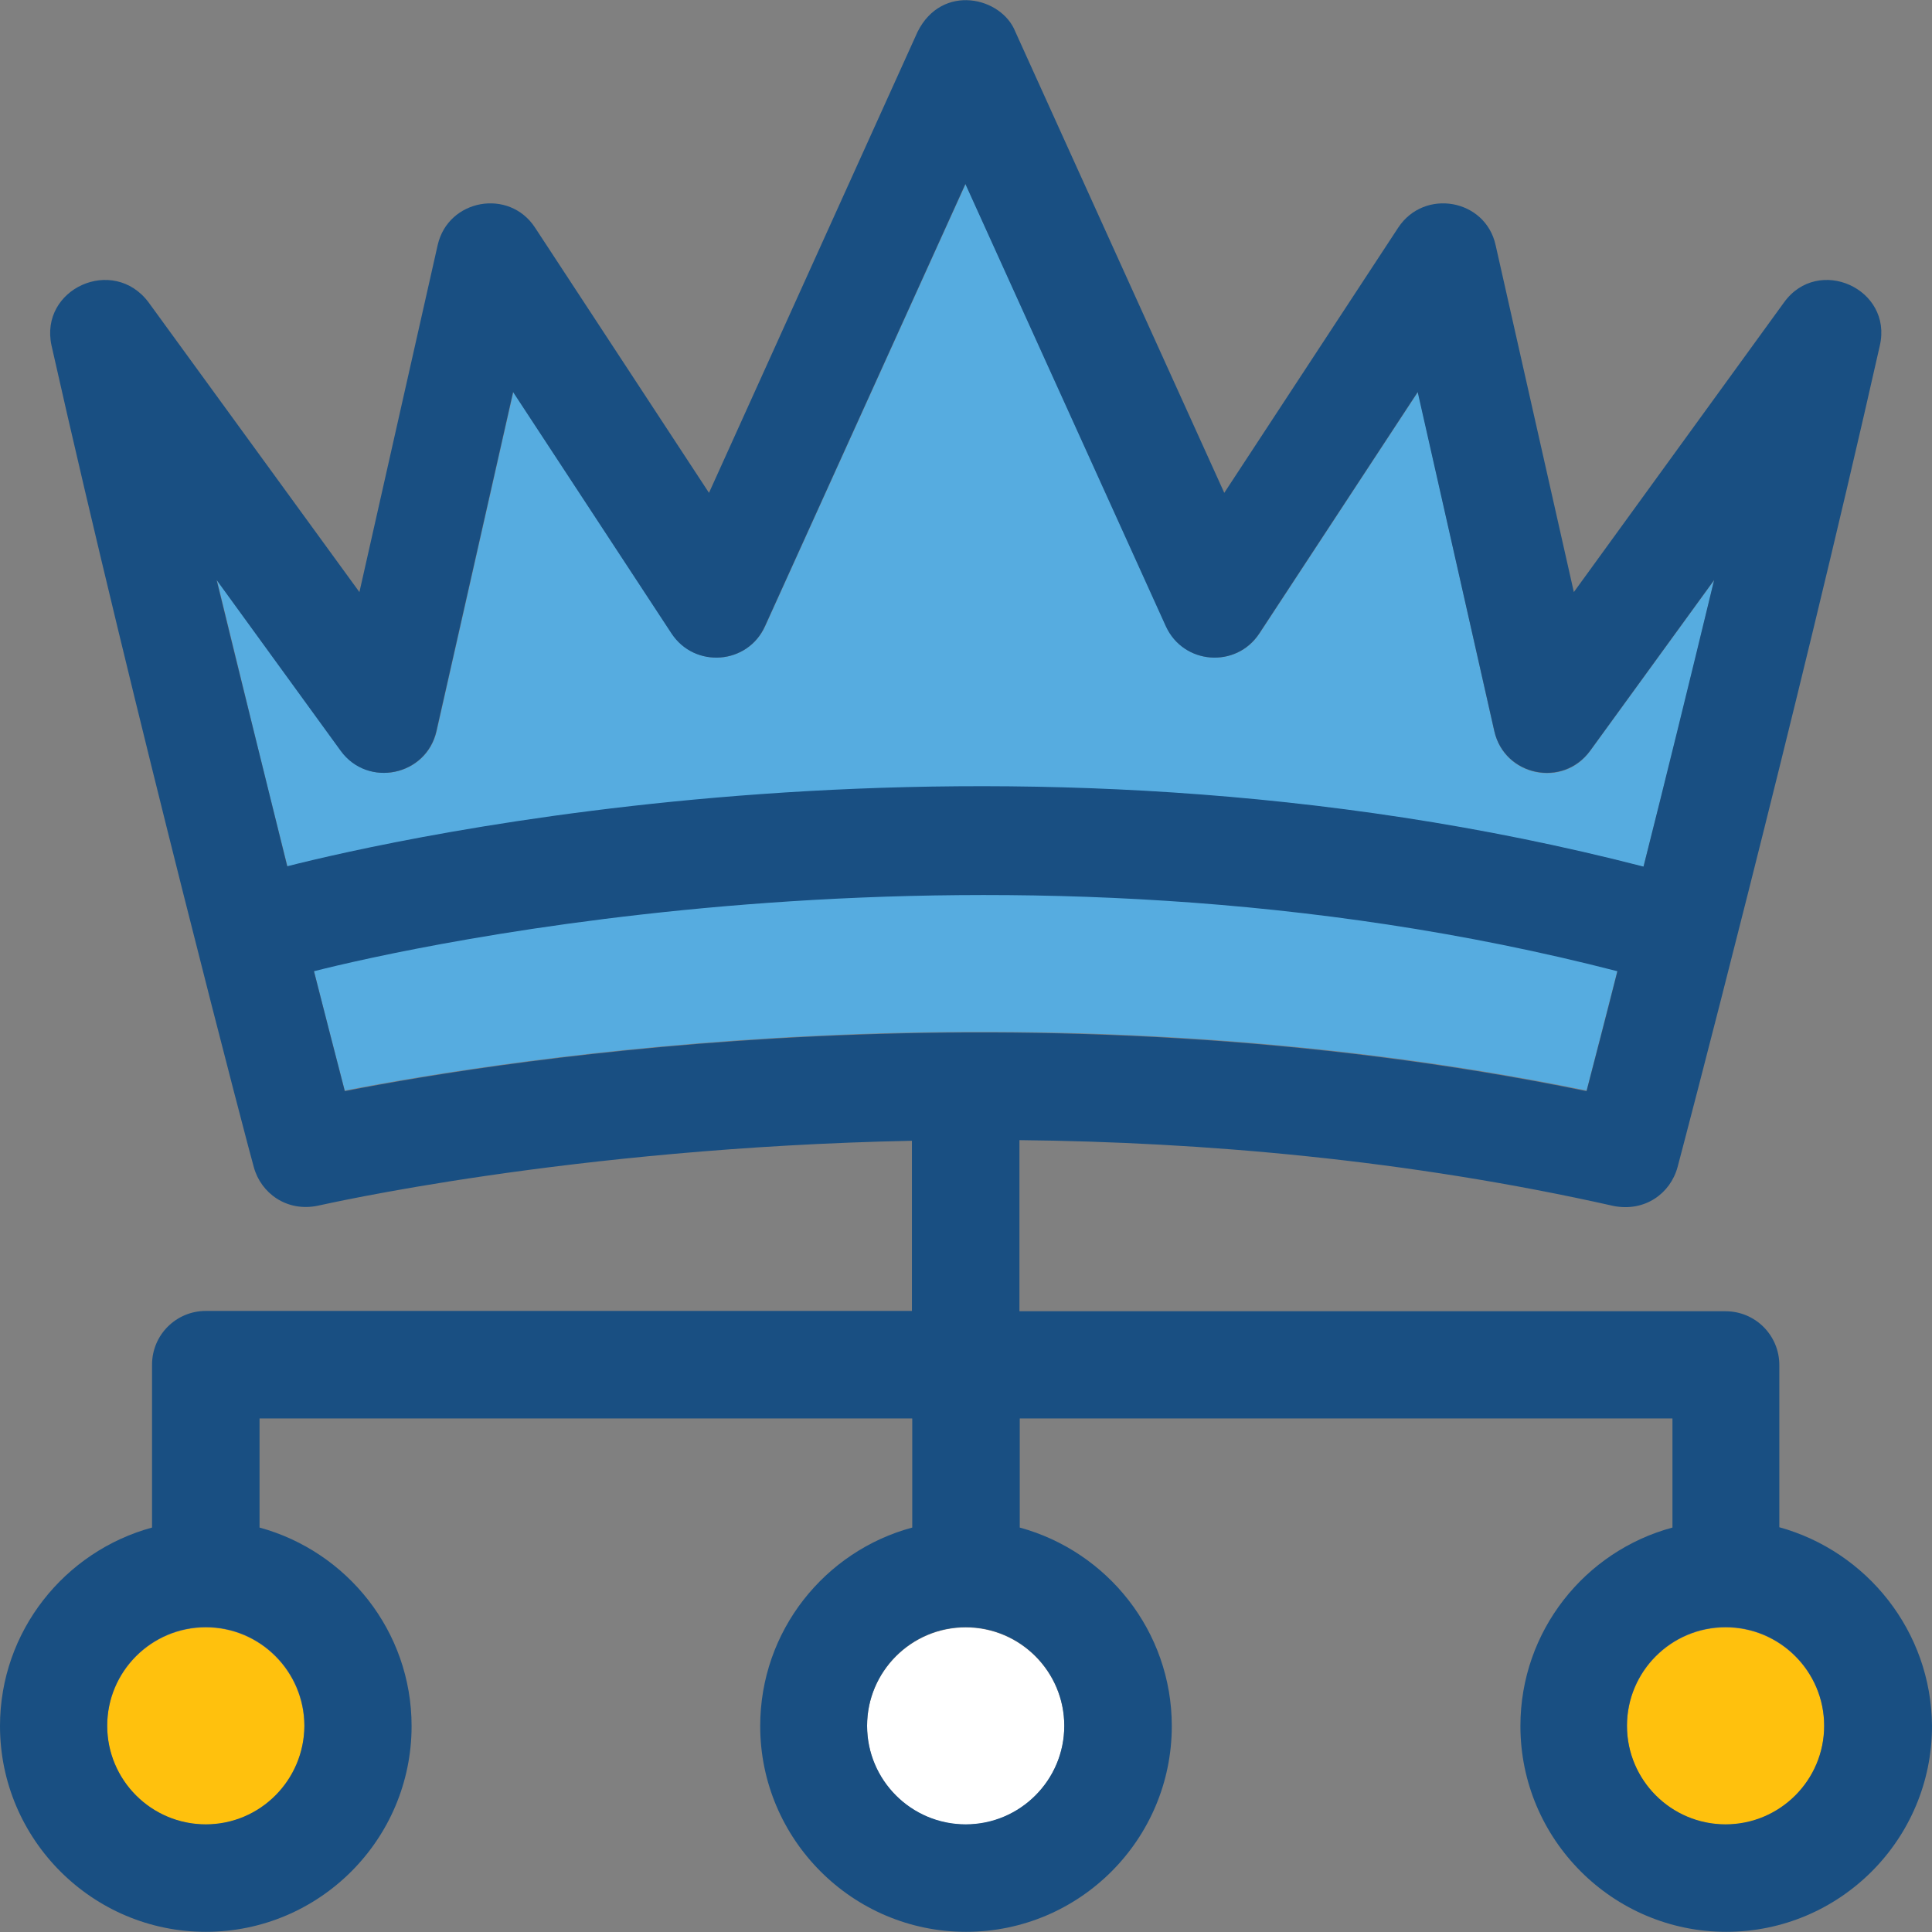
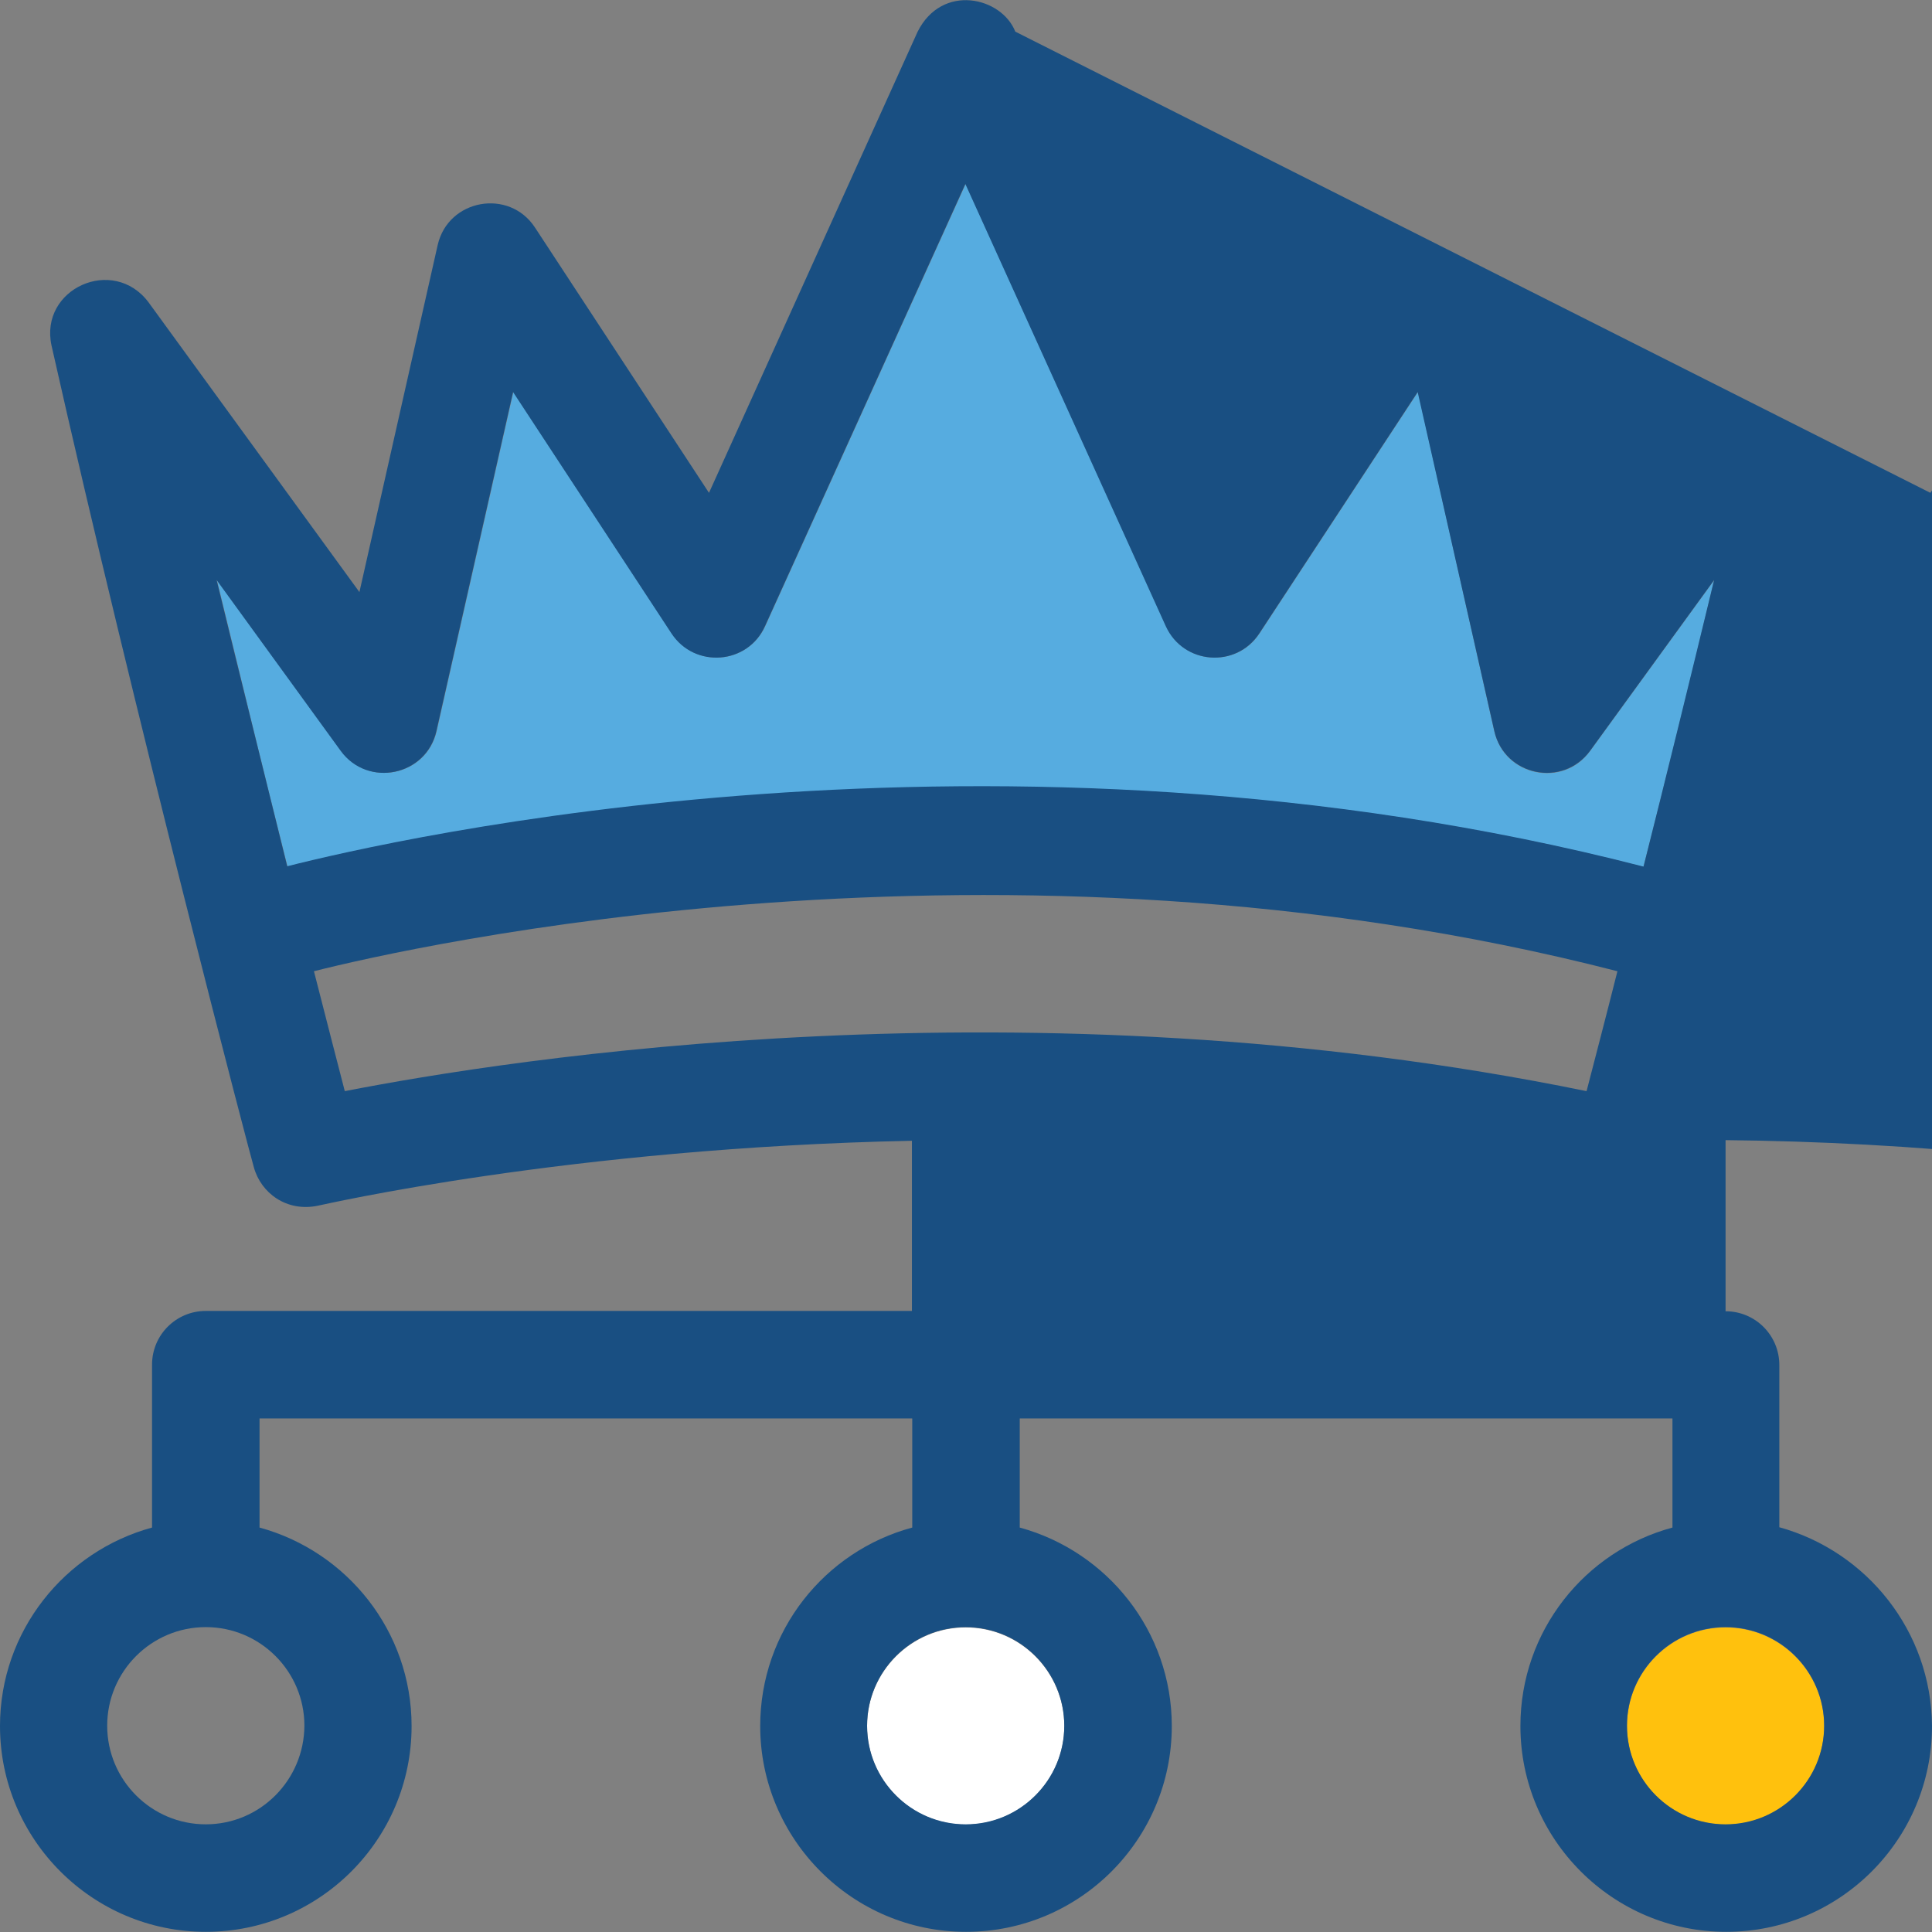
<svg xmlns="http://www.w3.org/2000/svg" version="1.1" id="Layer_1" x="0px" y="0px" viewBox="0 0 392.663 392.663" style="enable-background:new 0 0 392.663 392.663;" xml:space="preserve">
  <rect x="0" y="0" width="392.663" height="392.663" fill="#808080" stroke="none" />
-   <path style="fill:#FFC10D;" d="M41.826,330.761c-11.055,0-20.04,8.986-20.04,20.04s8.986,20.04,20.04,20.04s20.04-8.986,20.04-20.04  C61.802,339.747,52.881,330.761,41.826,330.761z" />
  <path style="fill:#FFFFFF;" d="M196.267,330.761c-11.055,0-20.04,8.986-20.04,20.04s8.986,20.04,20.04,20.04  s20.04-8.986,20.04-20.04S207.321,330.761,196.267,330.761z" />
  <path style="fill:#FFC10D;" d="M350.707,330.761c-11.055,0-20.04,8.986-20.04,20.04s8.986,20.04,20.04,20.04  s20.04-8.986,20.04-20.04S361.762,330.761,350.707,330.761z" />
  <g>
    <path style="fill:#56ACE0;" d="M334.028,176.192c4.396-17.39,9.438-37.56,14.352-58.246l-25.212,34.715   c-5.495,7.564-17.39,5.107-19.459-4.008l-15.515-68.978L256,128.741c-4.719,7.176-15.515,6.335-19.006-1.487l-40.727-89.859   l-40.727,89.859c-3.556,7.822-14.287,8.663-19.006,1.487l-32.194-49.067l-15.58,68.913c-2.069,9.115-13.899,11.572-19.459,4.008   l-25.212-34.715c5.042,20.687,9.956,40.857,14.352,58.246C79.515,170.826,202.667,142.382,334.028,176.192z" />
-     <path style="fill:#56ACE0;" d="M322.457,221.638c1.552-5.947,3.685-14.287,6.271-24.372c-125.414-32.323-246.109-4.719-264.921,0   c2.521,10.02,4.719,18.36,6.271,24.372C103.046,215.238,208.873,198.366,322.457,221.638z" />
  </g>
-   <path style="fill:#194F82;" d="M361.632,310.398v-32.97c0-6.012-4.848-10.925-10.925-10.925H207.192v-34.78  c37.236,0.388,78.804,3.943,120.76,13.382c6.271,1.228,11.507-2.457,12.994-7.887c0.259-0.905,24.178-91.733,41.115-166.982l0,0  c2.65-11.572-12.541-18.36-19.459-8.792l-42.731,58.893l-15.903-70.529c-2.069-9.374-14.481-11.572-19.782-3.556l-35.362,53.915  L206.352,6.43c-2.78-7.046-14.869-9.891-19.846,0l-42.408,93.737l-35.362-53.915c-5.236-8.016-17.648-5.818-19.782,3.556  L73.05,120.337L30.19,61.444c-7.176-9.568-22.238-2.78-19.717,8.792c16.937,75.313,40.792,166.141,41.115,166.982  c1.422,5.236,6.659,9.18,13.059,7.822c0.776-0.129,50.941-11.766,120.695-13.188v34.586H41.826c-6.012,0-10.925,4.848-10.925,10.925  v33.099C13.123,315.311,0,331.537,0,350.802c0,23.014,18.747,41.826,41.826,41.826s41.826-18.747,41.826-41.826  c0-19.265-13.123-35.491-30.901-40.339v-22.174h132.655v22.174c-17.778,4.784-30.901,21.01-30.901,40.339  c0,23.014,18.747,41.826,41.826,41.826s41.826-18.747,41.826-41.826c0-19.265-13.123-35.491-30.901-40.339v-22.174h132.655v22.174  c-17.778,4.784-30.901,21.01-30.901,40.339c0,23.014,18.747,41.826,41.826,41.826s41.826-18.747,41.826-41.826  C392.533,331.537,379.41,315.311,361.632,310.398z M41.826,370.778c-11.055,0-20.04-8.986-20.04-20.04s8.986-20.04,20.04-20.04  s20.04,8.986,20.04,20.04C61.802,361.792,52.881,370.778,41.826,370.778z M196.267,370.778c-11.055,0-20.04-8.986-20.04-20.04  s8.986-20.04,20.04-20.04s20.04,8.986,20.04,20.04S207.321,370.778,196.267,370.778z M44.024,117.881l25.212,34.715  c5.495,7.564,17.39,5.107,19.459-4.008l15.58-68.913l32.194,49.067c4.719,7.176,15.515,6.335,19.006-1.487l40.727-89.859  l40.727,89.859c3.556,7.822,14.287,8.663,19.006,1.487l32.194-49.067l15.58,68.913c2.069,9.115,13.899,11.572,19.459,4.008  l25.212-34.715c-5.042,20.816-9.956,40.857-14.352,58.246c-131.426-33.875-254.513-5.43-275.653-0.065  C54.109,158.737,49.067,138.632,44.024,117.881z M328.727,197.396c-2.521,10.02-4.719,18.36-6.271,24.372  c-113.584-23.273-219.345-6.465-252.38,0c-1.552-5.947-3.685-14.287-6.271-24.372C82.618,192.612,203.313,165.073,328.727,197.396z   M350.707,370.778c-11.055,0-20.04-8.986-20.04-20.04s8.986-20.04,20.04-20.04s20.04,8.986,20.04,20.04  S361.762,370.778,350.707,370.778z" />
+   <path style="fill:#194F82;" d="M361.632,310.398v-32.97c0-6.012-4.848-10.925-10.925-10.925v-34.78  c37.236,0.388,78.804,3.943,120.76,13.382c6.271,1.228,11.507-2.457,12.994-7.887c0.259-0.905,24.178-91.733,41.115-166.982l0,0  c2.65-11.572-12.541-18.36-19.459-8.792l-42.731,58.893l-15.903-70.529c-2.069-9.374-14.481-11.572-19.782-3.556l-35.362,53.915  L206.352,6.43c-2.78-7.046-14.869-9.891-19.846,0l-42.408,93.737l-35.362-53.915c-5.236-8.016-17.648-5.818-19.782,3.556  L73.05,120.337L30.19,61.444c-7.176-9.568-22.238-2.78-19.717,8.792c16.937,75.313,40.792,166.141,41.115,166.982  c1.422,5.236,6.659,9.18,13.059,7.822c0.776-0.129,50.941-11.766,120.695-13.188v34.586H41.826c-6.012,0-10.925,4.848-10.925,10.925  v33.099C13.123,315.311,0,331.537,0,350.802c0,23.014,18.747,41.826,41.826,41.826s41.826-18.747,41.826-41.826  c0-19.265-13.123-35.491-30.901-40.339v-22.174h132.655v22.174c-17.778,4.784-30.901,21.01-30.901,40.339  c0,23.014,18.747,41.826,41.826,41.826s41.826-18.747,41.826-41.826c0-19.265-13.123-35.491-30.901-40.339v-22.174h132.655v22.174  c-17.778,4.784-30.901,21.01-30.901,40.339c0,23.014,18.747,41.826,41.826,41.826s41.826-18.747,41.826-41.826  C392.533,331.537,379.41,315.311,361.632,310.398z M41.826,370.778c-11.055,0-20.04-8.986-20.04-20.04s8.986-20.04,20.04-20.04  s20.04,8.986,20.04,20.04C61.802,361.792,52.881,370.778,41.826,370.778z M196.267,370.778c-11.055,0-20.04-8.986-20.04-20.04  s8.986-20.04,20.04-20.04s20.04,8.986,20.04,20.04S207.321,370.778,196.267,370.778z M44.024,117.881l25.212,34.715  c5.495,7.564,17.39,5.107,19.459-4.008l15.58-68.913l32.194,49.067c4.719,7.176,15.515,6.335,19.006-1.487l40.727-89.859  l40.727,89.859c3.556,7.822,14.287,8.663,19.006,1.487l32.194-49.067l15.58,68.913c2.069,9.115,13.899,11.572,19.459,4.008  l25.212-34.715c-5.042,20.816-9.956,40.857-14.352,58.246c-131.426-33.875-254.513-5.43-275.653-0.065  C54.109,158.737,49.067,138.632,44.024,117.881z M328.727,197.396c-2.521,10.02-4.719,18.36-6.271,24.372  c-113.584-23.273-219.345-6.465-252.38,0c-1.552-5.947-3.685-14.287-6.271-24.372C82.618,192.612,203.313,165.073,328.727,197.396z   M350.707,370.778c-11.055,0-20.04-8.986-20.04-20.04s8.986-20.04,20.04-20.04s20.04,8.986,20.04,20.04  S361.762,370.778,350.707,370.778z" />
  <g>
</g>
  <g>
</g>
  <g>
</g>
  <g>
</g>
  <g>
</g>
  <g>
</g>
  <g>
</g>
  <g>
</g>
  <g>
</g>
  <g>
</g>
  <g>
</g>
  <g>
</g>
  <g>
</g>
  <g>
</g>
  <g>
</g>
</svg>